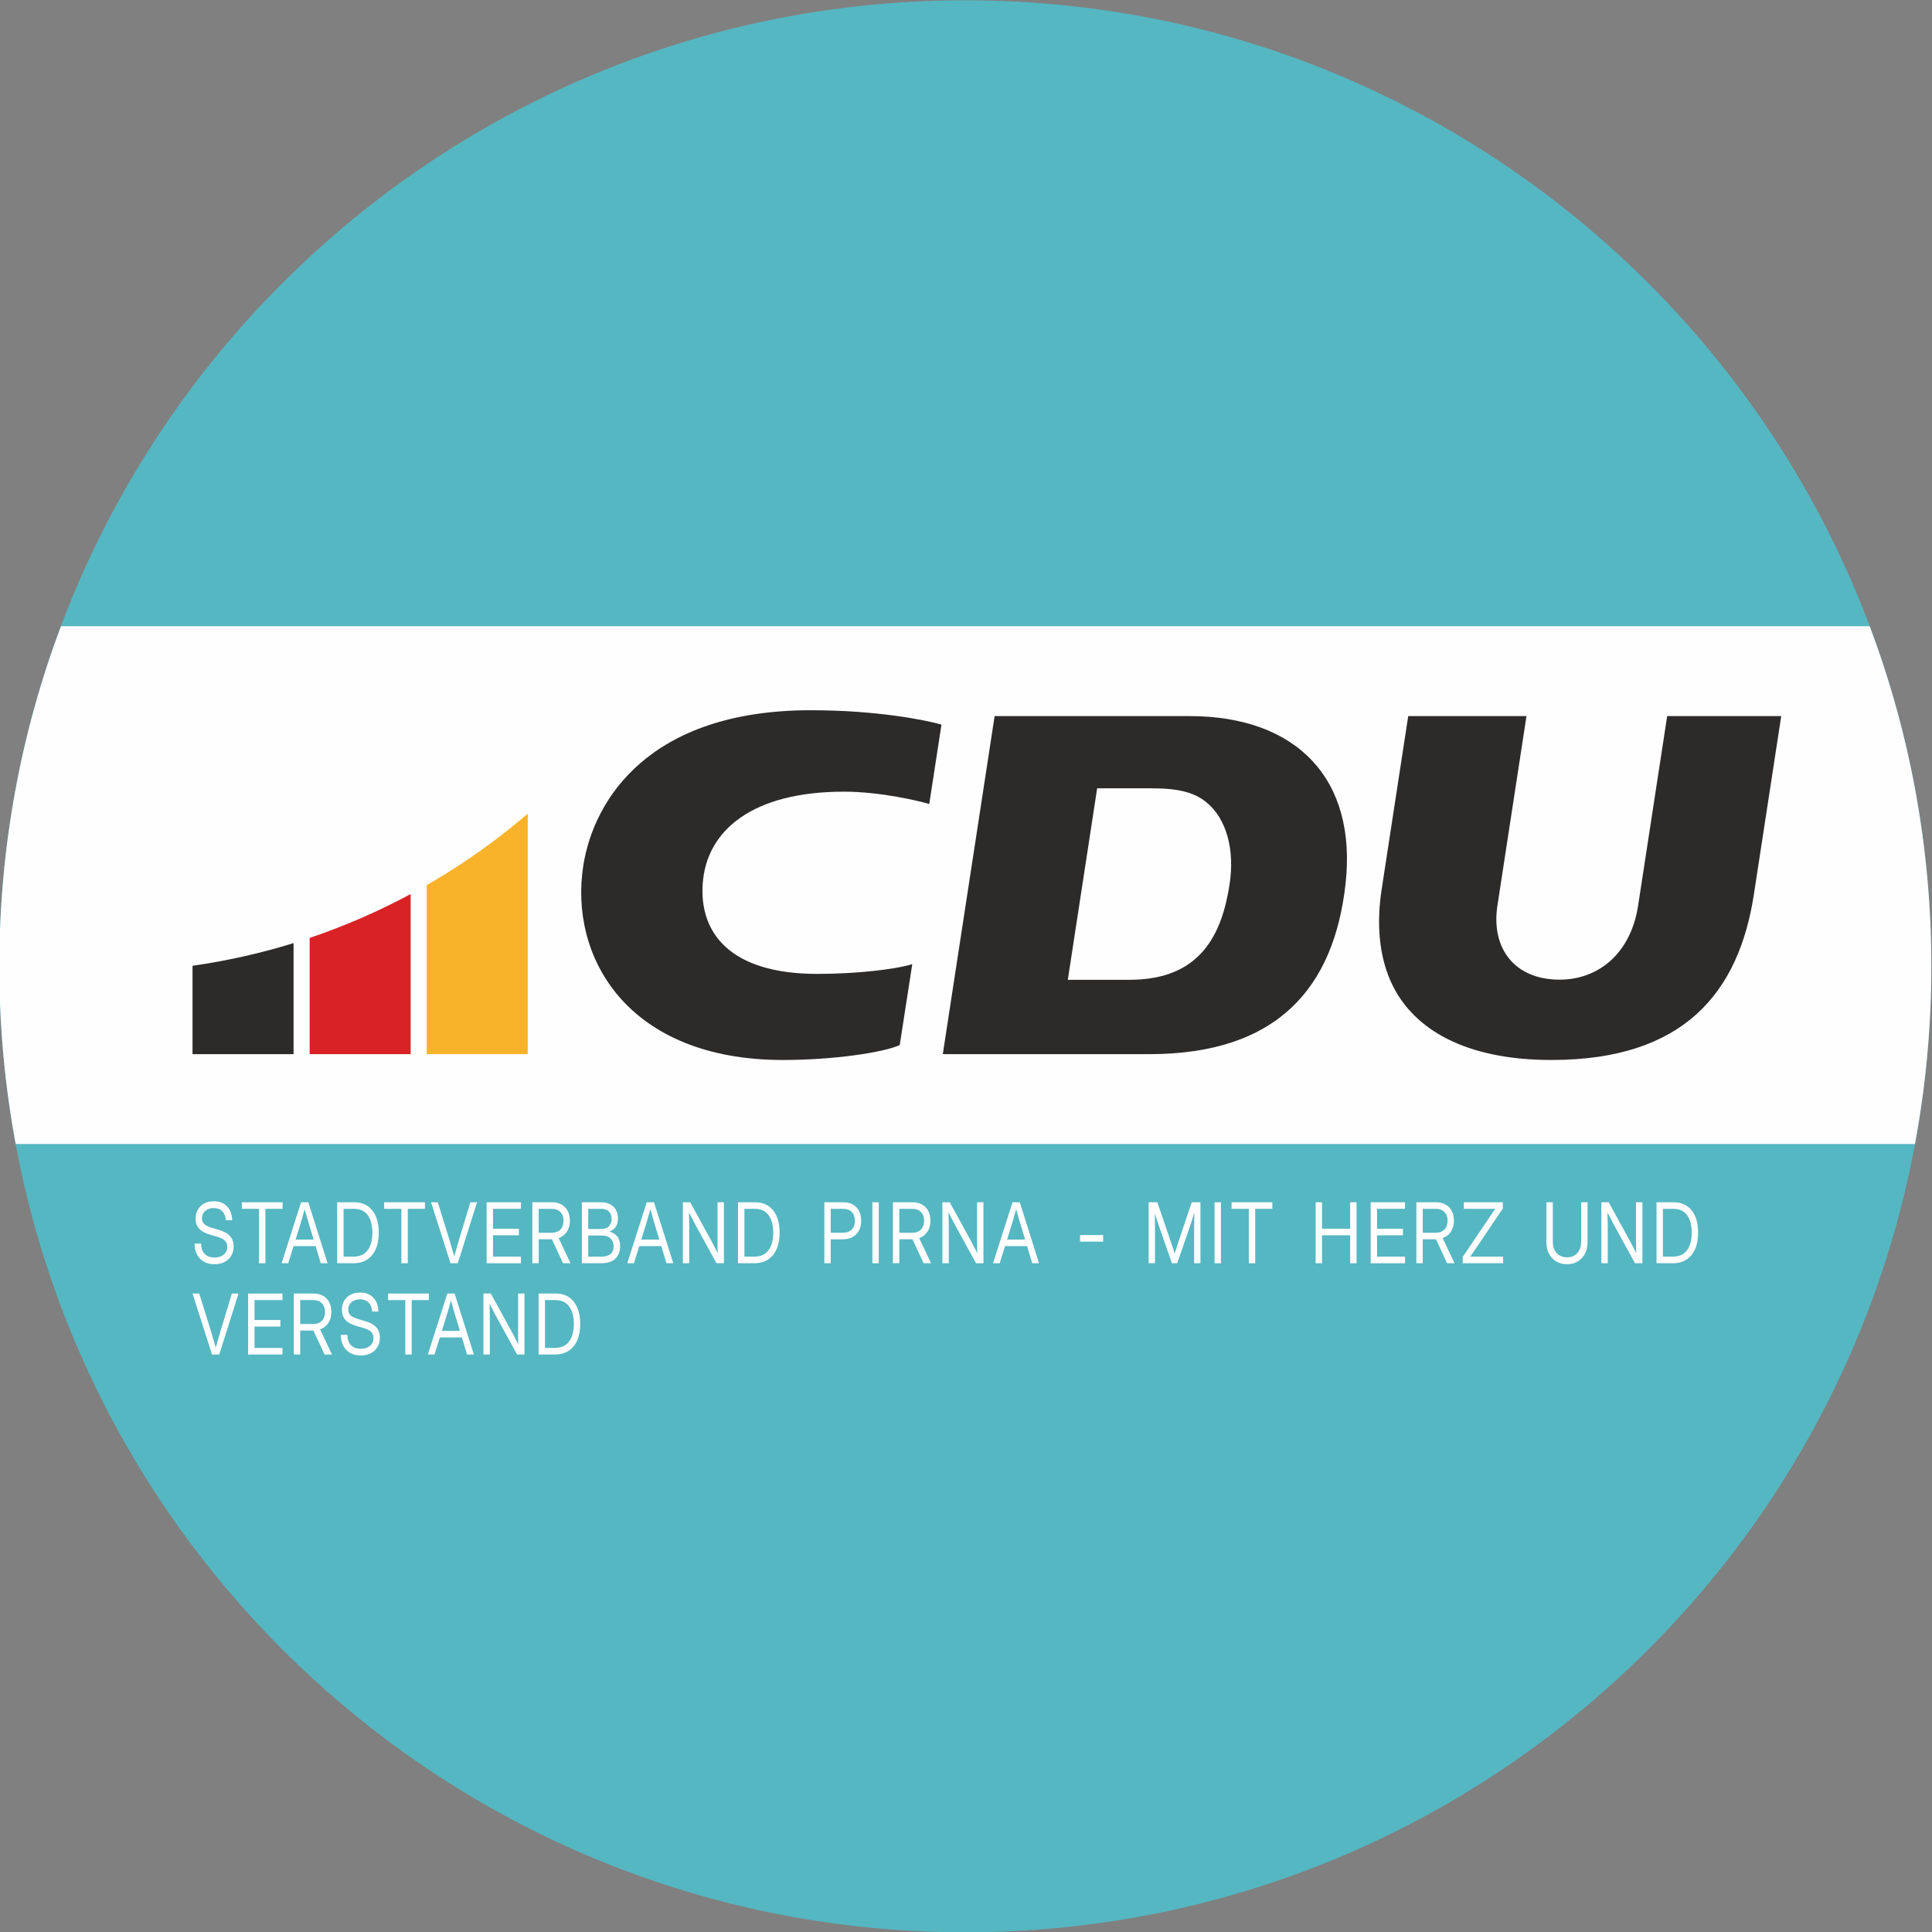
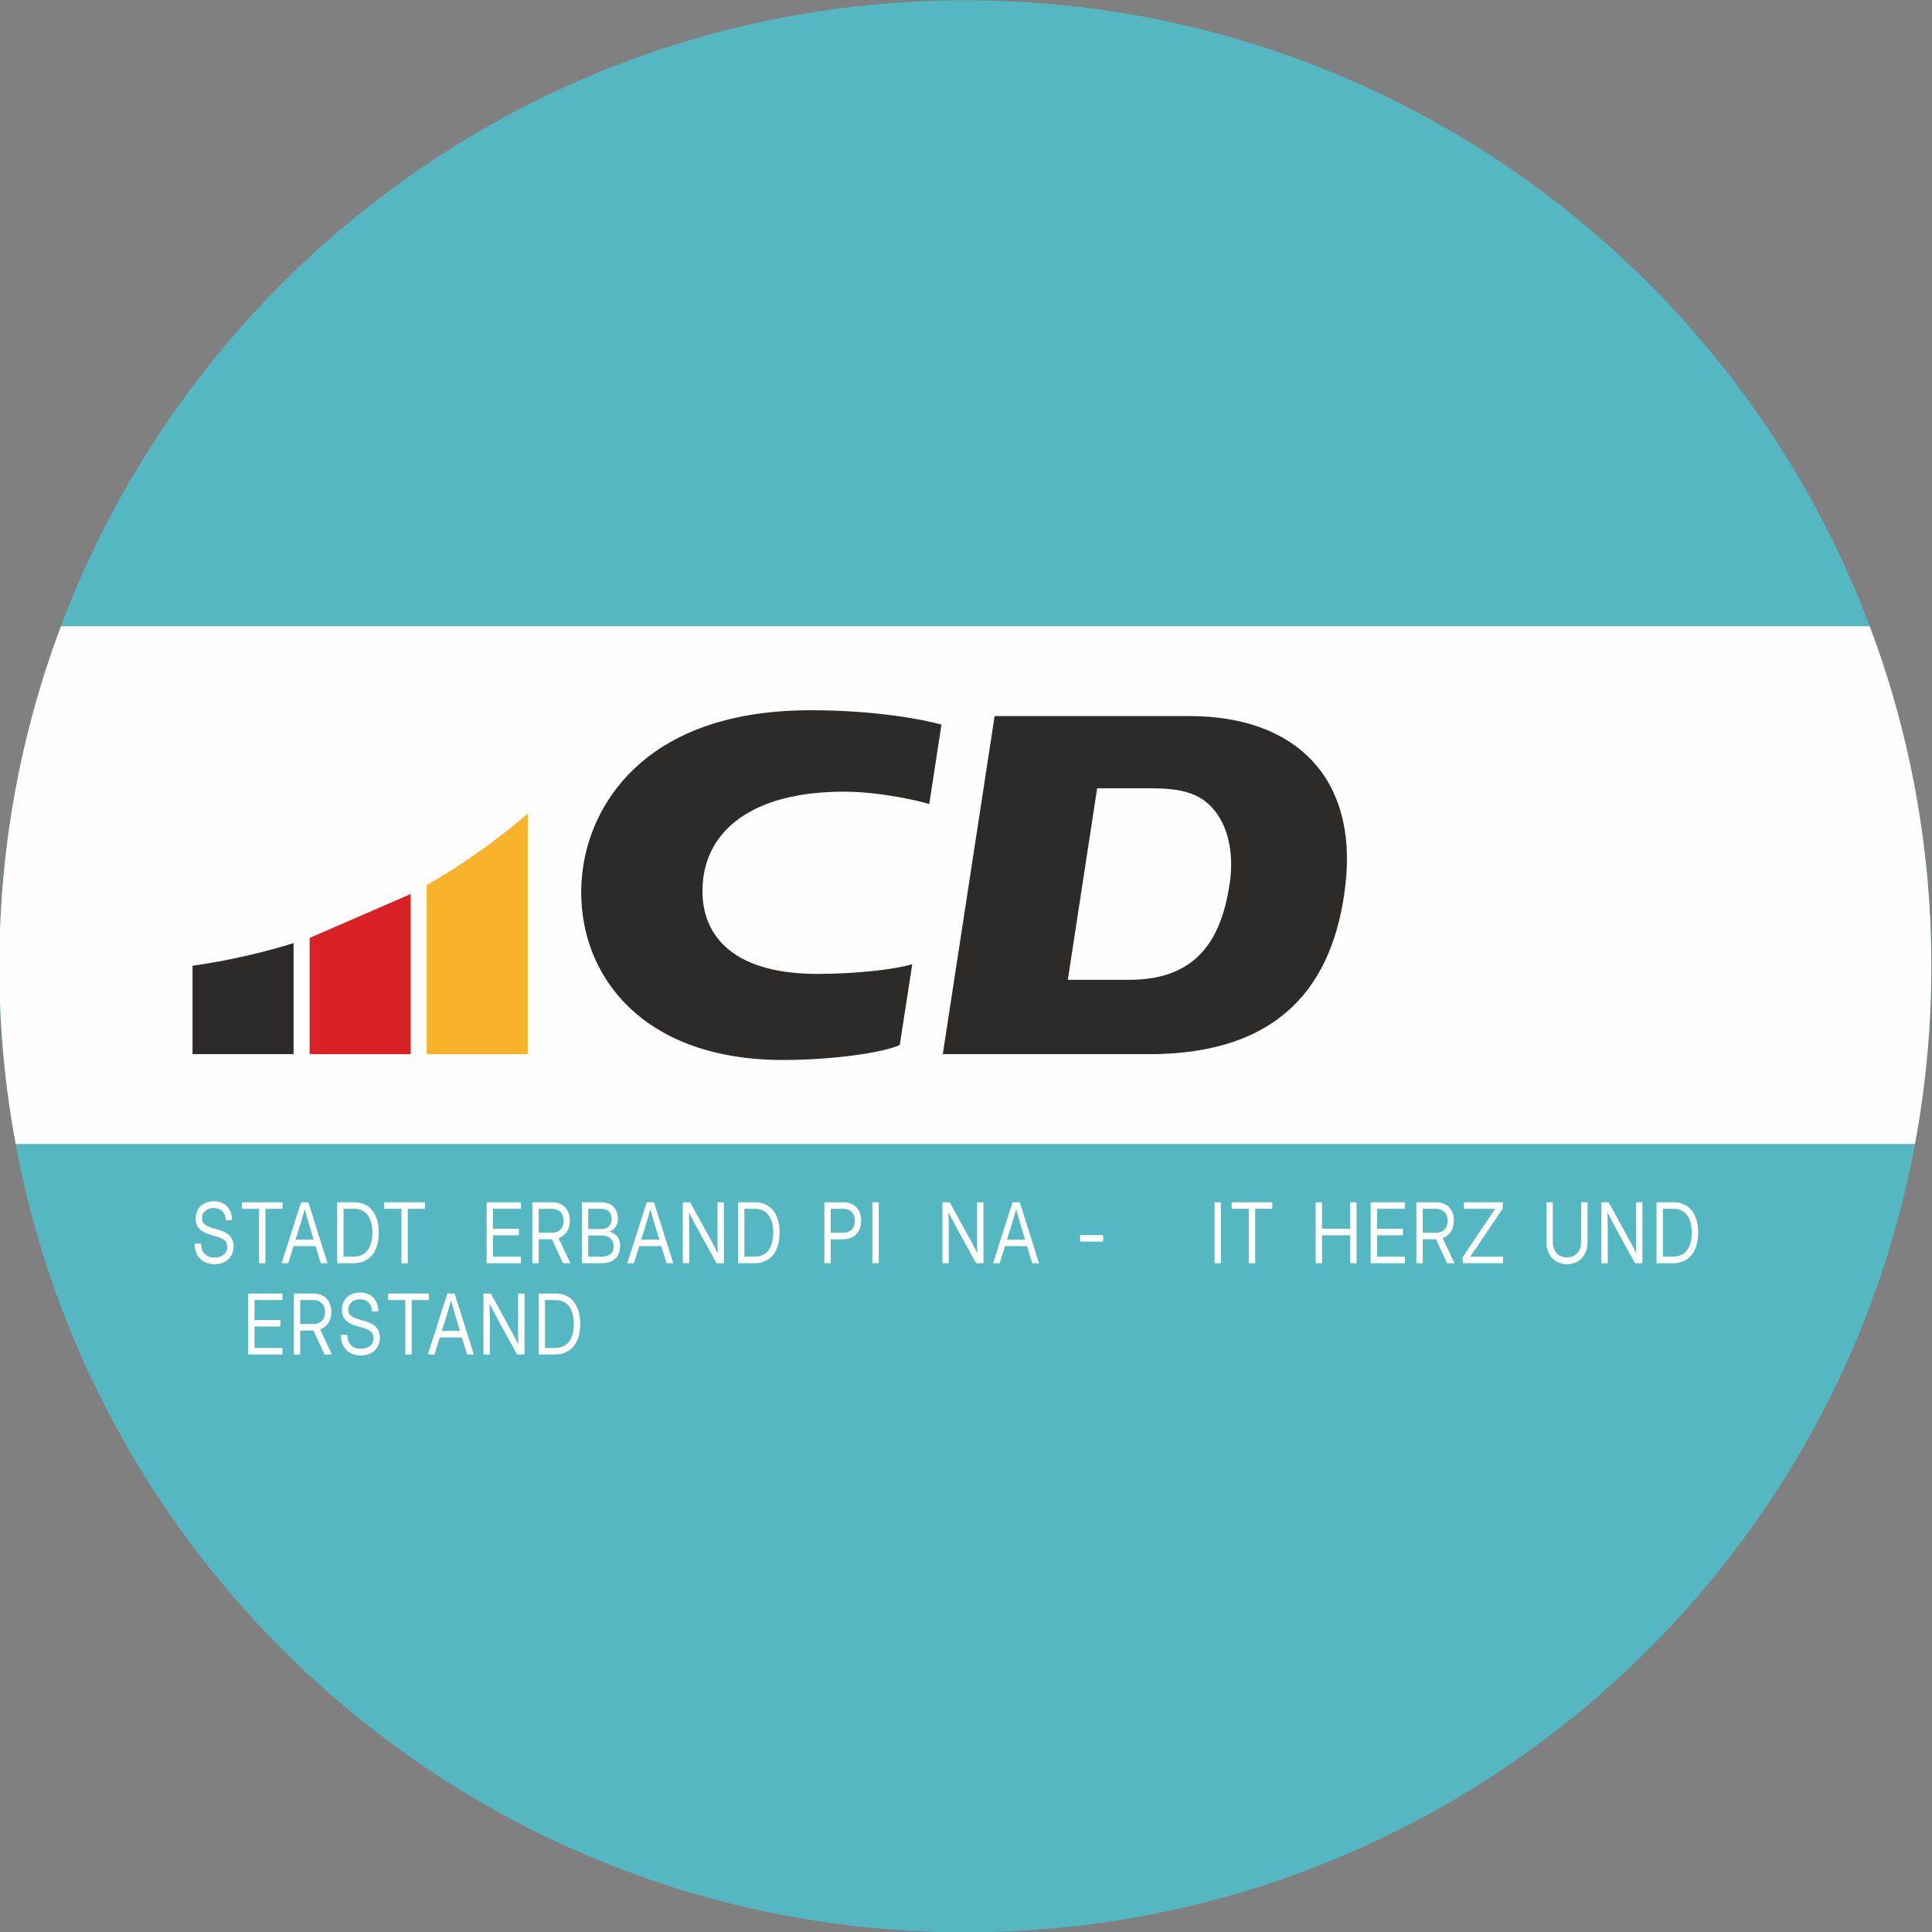
<svg xmlns="http://www.w3.org/2000/svg" xml:space="preserve" width="2624px" height="2624px" version="1.1" style="shape-rendering:geometricPrecision; text-rendering:geometricPrecision; image-rendering:optimizeQuality; fill-rule:evenodd; clip-rule:evenodd" viewBox="0 0 2624 2624">
  <rect x="0" y="0" width="2624" height="2624" fill="#808080" stroke="none" />
  <defs>
    <style type="text/css">
   
    .fil1 {fill:#FEFEFE}
    .fil0 {fill:#55B7C2}
    .fil5 {fill:#2D2A2A}
    .fil2 {fill:#F9B32A;fill-rule:nonzero}
    .fil3 {fill:#D92226;fill-rule:nonzero}
    .fil4 {fill:#2D2A2A;fill-rule:nonzero}
    .fil6 {fill:white;fill-rule:nonzero}
   
  </style>
  </defs>
  <g id="Ebene_x0020_1">
    <path class="fil0" d="M1311.08 0.42c-724.59,0 -1312,587.4 -1312,1312 0,724.59 587.41,1312 1312,1312 724.6,0 1312,-587.41 1312,-1312 0,-724.6 -587.4,-1312 -1312,-1312z" />
    <path class="fil1" d="M82.79 850.54l2456.59 0c54.05,143.68 83.7,299.3 83.7,461.88 0,82.45 -7.68,163.09 -22.23,241.33l-2579.53 0c-14.55,-78.24 -22.24,-158.88 -22.24,-241.33 0,-162.58 29.66,-318.2 83.71,-461.88z" />
    <g id="_1450317150512">
      <path class="fil2" d="M716.78 1105.08l0 326.67 -137.23 0 0 -229.6c18.3,-10.52 36.21,-21.66 53.68,-33.45 2.92,-1.95 5.82,-3.93 8.7,-5.91 2.9,-2 5.78,-4.01 8.63,-6.03 2.14,-1.52 4.3,-3.06 6.42,-4.61 6.7,-4.78 13.33,-9.71 19.86,-14.7 2.14,-1.66 4.29,-3.29 6.4,-4.95 0.49,-0.37 0.97,-0.74 1.43,-1.13 2.63,-2.05 5.25,-4.12 7.85,-6.19 2.3,-1.84 4.6,-3.68 6.88,-5.57 0.76,-0.58 1.5,-1.17 2.23,-1.82 2.4,-1.96 4.77,-3.94 7.14,-5.92 2.44,-2.04 4.86,-4.09 7.27,-6.16 0.26,-0.19 0.49,-0.4 0.74,-0.63z" />
-       <path class="fil3" d="M557.75 1214.26l0 217.49 -137.2 0 0 -157.88c47.66,-16.09 93.52,-36.09 137.2,-59.61z" />
+       <path class="fil3" d="M557.75 1214.26l0 217.49 -137.2 0 0 -157.88z" />
      <path class="fil4" d="M398.72 1280.92l0 150.83 -137.23 0 0 -120.08c47.03,-6.7 92.85,-17.04 137.23,-30.75z" />
      <path class="fil5" d="M1615.34 972.56c146.39,0 228.09,85.89 212.11,228.19 -15.66,139.58 -91.19,230.99 -266.76,230.99l-280.21 0 70.4 -459.18 264.46 0zm-50.47 98.13c35.81,0 57.43,5.6 73.84,19.1 27.3,22.46 38.41,64.5 31.32,110.99 -10.42,68.15 -39.23,129.95 -135.92,129.95l-83.82 0 39.84 -260.04 74.74 0z" />
-       <path class="fil4" d="M2073.23 972.56l-39.48 257.51c-8.82,57.56 22.94,100.48 84.49,100.48 52.44,0 96.6,-35.28 106.6,-100.49l39.49 -257.5 154.9 0 -37.1 241.94c-20.43,133.35 -94.81,225.15 -274.93,225.15 -119.67,0 -186.05,-43.3 -214.69,-99.09 -21.43,-41.75 -22.39,-90.86 -16.06,-132.06l36.16 -235.94 160.62 0z" />
      <path class="fil4" d="M1239.03 1309.48c-23.12,7.16 -76.12,13.25 -128.87,13.25 -118.99,0 -160.18,-55.94 -155.79,-121.97 4.89,-73.56 68.4,-125.53 191.8,-125.53 49.76,0 103,12.78 115.92,16.8l16.61 -107.92c-22.88,-6.42 -88.13,-19.49 -177.5,-19.49 -219.46,0 -294.54,121.31 -308.82,210.09 -20.09,124.85 59.57,264.95 271.09,264.95 67.4,0 136.29,-9.98 158.55,-20.31l17.01 -109.87z" />
    </g>
    <path class="fil6" d="M291.33 1717.03c-5.52,0 -10.3,-1.14 -14.34,-3.42 -4.04,-2.28 -7.18,-5.5 -9.38,-9.69 -2.22,-4.2 -3.32,-9.17 -3.32,-14.89l8.85 0c0,5.91 1.6,10.54 4.78,13.88 3.19,3.34 7.66,5.01 13.41,5.01 5.22,0 9.43,-1.33 12.58,-3.95 3.18,-2.63 4.75,-6.16 4.75,-10.62 0,-3.43 -1.08,-6.24 -3.23,-8.38 -2.14,-2.15 -5.8,-3.97 -10.98,-5.45l-8.03 -2.27c-7.31,-2.09 -12.59,-4.86 -15.84,-8.35 -3.24,-3.47 -4.86,-8.04 -4.86,-13.68 0,-4.76 1.01,-8.93 3.05,-12.46 2.04,-3.55 4.93,-6.3 8.64,-8.25 3.73,-1.98 8.09,-2.96 13.05,-2.96 7.47,0 13.44,2.31 17.89,6.92 4.44,4.61 6.75,10.91 6.95,18.88l-8.56 0c-0.26,-5.2 -1.87,-9.26 -4.81,-12.2 -2.96,-2.96 -6.87,-4.42 -11.75,-4.42 -4.65,0 -8.46,1.31 -11.43,3.91 -2.98,2.61 -4.46,5.97 -4.46,10.09 0,3.22 1.1,5.84 3.3,7.87 2.19,2.01 5.89,3.78 11.09,5.29l8.14 2.34c7,2.01 12.15,4.83 15.49,8.51 3.34,3.67 5.01,8.39 5.01,14.17 0,4.78 -1.08,8.98 -3.25,12.62 -2.17,3.62 -5.19,6.45 -9.09,8.48 -3.91,2.01 -8.46,3.02 -13.65,3.02z" />
    <polygon id="_1" class="fil6" points="328.43,1641.77 328.43,1632.9 383.78,1632.9 383.78,1641.77 360.48,1641.77 360.48,1715.7 351.81,1715.7 351.81,1641.77 " />
    <path id="_2" class="fil6" d="M382.45 1715.7l26.47 -82.8 9.82 0 26.17 82.8 -9.23 0 -7.03 -23.24 -29.94 0 -7.22 23.24 -9.04 0zm19.01 -32.12l24.54 0 -5.39 -17.79c-0.9,-2.92 -1.87,-6.2 -2.9,-9.81 -1.05,-3.6 -2.34,-8.17 -3.88,-13.69 -1.55,5.52 -2.84,10.09 -3.88,13.69 -1.05,3.61 -2.04,6.89 -2.96,9.81l-5.53 17.79z" />
    <path id="_3" class="fil6" d="M480.07 1715.7l-22.13 0 0 -82.8 23.1 0c6.97,0 12.93,1.65 17.93,4.93 4.99,3.3 8.82,8.04 11.48,14.2 2.66,6.17 3.99,13.53 3.99,22.1 0,8.64 -1.34,16.05 -4.04,22.26 -2.69,6.2 -6.6,10.98 -11.71,14.3 -5.13,3.34 -11.32,5.01 -18.62,5.01zm-13.47 -8.9l12.9 0c8.92,0 15.52,-2.92 19.83,-8.74 4.3,-5.85 6.46,-13.81 6.46,-23.93 0,-10.01 -2.12,-17.9 -6.35,-23.69 -4.2,-5.76 -10.54,-8.67 -18.97,-8.67l-13.87 0 0 65.03z" />
    <polygon id="_4" class="fil6" points="521.79,1641.77 521.79,1632.9 577.14,1632.9 577.14,1641.77 553.84,1641.77 553.84,1715.7 545.17,1715.7 545.17,1641.77 " />
-     <path id="_5" class="fil6" d="M611.91 1715.7l-26.47 -82.8 9.13 0 15.51 49.9c0.74,2.43 1.66,5.58 2.8,9.45 1.11,3.85 2.48,8.61 4.09,14.28 1.56,-5.67 2.9,-10.43 4.01,-14.28 1.11,-3.87 2.03,-7.02 2.77,-9.45l15.12 -49.9 9.03 0 -26.17 82.8 -9.82 0z" />
    <polygon id="_6" class="fil6" points="660.93,1715.7 660.93,1632.9 707.56,1632.9 707.56,1641.77 669.59,1641.77 669.59,1668.84 704.78,1668.84 704.78,1677.74 669.59,1677.74 669.59,1706.8 707.56,1706.8 707.56,1715.7 " />
    <path id="_7" class="fil6" d="M723 1715.7l0 -82.8 26.62 0c7.48,0 13.41,2.23 17.78,6.75 4.38,4.49 6.57,10.62 6.57,18.36 0,5.88 -1.36,10.87 -4.11,14.95 -2.74,4.08 -6.45,6.94 -11.15,8.61l16.13 34.13 -10.1 0 -15.12 -32.52c-0.23,0 -0.46,0 -0.67,0l-17.29 0 0 32.52 -8.66 0zm8.66 -41.41l17.76 0c4.98,0 8.89,-1.45 11.72,-4.37 2.84,-2.9 4.27,-6.86 4.27,-11.91 0,-5.05 -1.45,-9.01 -4.32,-11.89 -2.86,-2.89 -6.79,-4.35 -11.77,-4.35l-17.66 0 0 32.52z" />
    <path id="_8" class="fil6" d="M790.27 1715.7l0 -82.8 25.89 0c7.18,0 12.83,1.97 16.94,5.93 4.11,3.97 6.16,9.32 6.16,16.07 0,4.74 -1.02,8.55 -3.07,11.44 -2.05,2.9 -4.91,5.04 -8.58,6.45l0 0.11c4.08,0.78 7.53,2.75 10.35,5.92 2.83,3.17 4.24,7.72 4.24,13.64 0,7.07 -2.12,12.73 -6.36,16.92 -4.24,4.21 -10.66,6.32 -19.3,6.32l-26.27 0zm8.66 -8.9l17.61 0c5.42,0 9.59,-1.18 12.49,-3.53 2.9,-2.35 4.37,-5.82 4.37,-10.41 0,-4.59 -1.42,-8.22 -4.24,-10.87 -2.83,-2.66 -6.87,-3.97 -12.13,-3.97l-18.1 0 0 28.78zm0 -37.56l17.56 0c4.47,0 7.95,-1.23 10.45,-3.7 2.5,-2.46 3.76,-5.8 3.76,-10.03 0,-4.23 -1.26,-7.57 -3.76,-10.04 -2.5,-2.46 -5.98,-3.7 -10.45,-3.7l-17.56 0 0 27.47z" />
    <path id="_9" class="fil6" d="M851.94 1715.7l26.47 -82.8 9.83 0 26.17 82.8 -9.23 0 -7.03 -23.24 -29.94 0 -7.23 23.24 -9.04 0zm19.01 -32.12l24.55 0 -5.39 -17.79c-0.9,-2.92 -1.87,-6.2 -2.91,-9.81 -1.05,-3.6 -2.33,-8.17 -3.87,-13.69 -1.55,5.52 -2.85,10.09 -3.88,13.69 -1.05,3.61 -2.04,6.89 -2.96,9.81l-5.54 17.79z" />
    <path id="_10" class="fil6" d="M927.44 1715.7l0 -82.8 9.96 0 29.55 53.91c0.84,1.55 1.99,3.75 3.47,6.6 1.48,2.86 2.94,5.75 4.37,8.67 -0.08,-2.89 -0.16,-5.88 -0.21,-8.99 -0.05,-3.12 -0.07,-5.37 -0.07,-6.74l0 -53.45 8.66 0 0 82.8 -10.06 0 -26.28 -47.9c-0.99,-1.78 -2.47,-4.52 -4.41,-8.21 -1.94,-3.68 -4.19,-8.01 -6.75,-12.98 0.15,5.16 0.26,9.5 0.33,13.03 0.06,3.55 0.1,6.22 0.1,8.05l0 48.01 -8.66 0z" />
    <path id="_11" class="fil6" d="M1024.49 1715.7l-22.13 0 0 -82.8 23.1 0c6.96,0 12.93,1.65 17.92,4.93 5,3.3 8.83,8.04 11.49,14.2 2.66,6.17 3.99,13.53 3.99,22.1 0,8.64 -1.35,16.05 -4.04,22.26 -2.7,6.2 -6.61,10.98 -11.72,14.3 -5.12,3.34 -11.32,5.01 -18.61,5.01zm-13.47 -8.9l12.89 0c8.93,0 15.53,-2.92 19.83,-8.74 4.31,-5.85 6.46,-13.81 6.46,-23.93 0,-10.01 -2.12,-17.9 -6.34,-23.69 -4.21,-5.76 -10.55,-8.67 -18.98,-8.67l-13.86 0 0 65.03z" />
    <path id="_12" class="fil6" d="M1119.62 1715.7l0 -82.8 25.69 0c7.48,0 13.41,2.23 17.8,6.75 4.37,4.49 6.55,10.62 6.55,18.36 0,5.14 -1.02,9.6 -3.05,13.37 -2.04,3.76 -4.9,6.66 -8.61,8.73 -3.72,2.05 -8.07,3.07 -13.07,3.07l-16.65 0 0 32.52 -8.66 0zm8.66 -41.41l16.74 0c4.98,0 8.9,-1.45 11.78,-4.37 2.87,-2.9 4.3,-6.86 4.3,-11.91 0,-5.05 -1.43,-9.01 -4.3,-11.89 -2.88,-2.89 -6.8,-4.35 -11.78,-4.35l-16.74 0 0 32.52z" />
    <polygon id="_13" class="fil6" points="1193.52,1632.9 1193.52,1715.7 1184.86,1715.7 1184.86,1632.9 " />
-     <path id="_14" class="fil6" d="M1212.71 1715.7l0 -82.8 26.61 0c7.48,0 13.41,2.23 17.78,6.75 4.39,4.49 6.57,10.62 6.57,18.36 0,5.88 -1.36,10.87 -4.1,14.95 -2.75,4.08 -6.46,6.94 -11.16,8.61l16.13 34.13 -10.1 0 -15.12 -32.52c-0.23,0 -0.46,0 -0.67,0l-17.28 0 0 32.52 -8.66 0zm8.66 -41.41l17.76 0c4.97,0 8.88,-1.45 11.71,-4.37 2.84,-2.9 4.27,-6.86 4.27,-11.91 0,-5.05 -1.44,-9.01 -4.32,-11.89 -2.86,-2.89 -6.78,-4.35 -11.76,-4.35l-17.66 0 0 32.52z" />
    <path id="_15" class="fil6" d="M1279.97 1715.7l0 -82.8 9.96 0 29.55 53.91c0.84,1.55 1.99,3.75 3.47,6.6 1.48,2.86 2.94,5.75 4.37,8.67 -0.08,-2.89 -0.16,-5.88 -0.21,-8.99 -0.05,-3.12 -0.07,-5.37 -0.07,-6.74l0 -53.45 8.66 0 0 82.8 -10.05 0 -26.29 -47.9c-0.99,-1.78 -2.47,-4.52 -4.41,-8.21 -1.93,-3.68 -4.19,-8.01 -6.75,-12.98 0.15,5.16 0.27,9.5 0.33,13.03 0.07,3.55 0.1,6.22 0.1,8.05l0 48.01 -8.66 0z" />
    <path id="_16" class="fil6" d="M1348.73 1715.7l26.47 -82.8 9.82 0 26.17 82.8 -9.23 0 -7.03 -23.24 -29.94 0 -7.22 23.24 -9.04 0zm19.01 -32.12l24.54 0 -5.38 -17.79c-0.91,-2.92 -1.88,-6.2 -2.91,-9.81 -1.05,-3.6 -2.34,-8.17 -3.88,-13.69 -1.54,5.52 -2.84,10.09 -3.88,13.69 -1.05,3.61 -2.03,6.89 -2.95,9.81l-5.54 17.79z" />
    <polygon id="_17" class="fil6" points="1498.27,1677.46 1498.27,1686.35 1466.89,1686.35 1466.89,1677.46 " />
-     <path id="_18" class="fil6" d="M1560.13 1715.7l0 -82.8 11.78 0 18.2 53.45c0.45,1.25 0.99,2.85 1.61,4.76 0.63,1.9 1.27,3.87 1.93,5.88 0.65,2.03 1.25,3.87 1.75,5.54 0.51,-1.67 1.11,-3.51 1.76,-5.54 0.66,-2.01 1.3,-3.98 1.93,-5.88 0.62,-1.91 1.14,-3.51 1.56,-4.76l17.9 -53.45 11.85 0 0 82.8 -8.53 0 0 -48.01c0,-2.98 0.04,-6.28 0.1,-9.93 0.07,-3.66 0.13,-7.28 0.2,-10.87 -1.38,4.37 -2.65,8.37 -3.8,12.01 -1.16,3.62 -2.12,6.57 -2.89,8.79l-16.66 48.01 -7.13 0 -16.74 -48.01c-0.74,-2.13 -1.68,-4.88 -2.79,-8.3 -1.12,-3.39 -2.37,-7.16 -3.75,-11.28 0.08,3.41 0.16,6.83 0.21,10.24 0.05,3.4 0.07,6.51 0.07,9.34l0 48.01 -8.56 0z" />
    <polygon id="_19" class="fil6" points="1658.25,1632.9 1658.25,1715.7 1649.59,1715.7 1649.59,1632.9 " />
    <polygon id="_20" class="fil6" points="1672.72,1641.77 1672.72,1632.9 1728.07,1632.9 1728.07,1641.77 1704.78,1641.77 1704.78,1715.7 1696.1,1715.7 1696.1,1641.77 " />
    <polygon id="_21" class="fil6" points="1786.89,1715.7 1786.89,1632.9 1795.55,1632.9 1795.55,1668.84 1833.77,1668.84 1833.77,1632.9 1842.44,1632.9 1842.44,1715.7 1833.77,1715.7 1833.77,1677.74 1795.55,1677.74 1795.55,1715.7 " />
    <polygon id="_22" class="fil6" points="1861.62,1715.7 1861.62,1632.9 1908.24,1632.9 1908.24,1641.77 1870.27,1641.77 1870.27,1668.84 1905.47,1668.84 1905.47,1677.74 1870.27,1677.74 1870.27,1706.8 1908.24,1706.8 1908.24,1715.7 " />
    <path id="_23" class="fil6" d="M1923.69 1715.7l0 -82.8 26.61 0c7.48,0 13.41,2.23 17.78,6.75 4.39,4.49 6.57,10.62 6.57,18.36 0,5.88 -1.36,10.87 -4.11,14.95 -2.74,4.08 -6.45,6.94 -11.15,8.61l16.13 34.13 -10.1 0 -15.12 -32.52c-0.23,0 -0.46,0 -0.67,0l-17.28 0 0 32.52 -8.66 0zm8.66 -41.41l17.76 0c4.97,0 8.88,-1.45 11.71,-4.37 2.84,-2.9 4.27,-6.86 4.27,-11.91 0,-5.05 -1.44,-9.01 -4.32,-11.89 -2.86,-2.89 -6.79,-4.35 -11.76,-4.35l-17.66 0 0 32.52z" />
    <path id="_24" class="fil6" d="M1986.61 1715.7l0 -8.44 37.49 -55.64c1.11,-1.63 2.21,-3.26 3.36,-4.92 1.13,-1.65 2.3,-3.3 3.48,-4.93l-42.78 0 0 -8.87 52.93 0 0 8.44 -36.67 54.4c-2.5,3.74 -5.06,7.44 -7.65,11.06l44.72 0 0 8.9 -54.88 0z" />
    <path id="_25" class="fil6" d="M2128.22 1717.03c-5.6,0 -10.52,-1.28 -14.71,-3.84 -4.18,-2.56 -7.42,-6.05 -9.74,-10.47 -2.31,-4.42 -3.46,-9.48 -3.46,-15.14l0 -54.68 8.67 0 0 53.91c0,4.02 0.76,7.62 2.3,10.77 1.54,3.15 3.76,5.62 6.64,7.42 2.89,1.8 6.32,2.69 10.3,2.69 4.02,0 7.46,-0.89 10.33,-2.69 2.88,-1.8 5.08,-4.27 6.62,-7.42 1.53,-3.15 2.31,-6.75 2.31,-10.77l0 -53.91 8.67 0 0 54.68c0,5.66 -1.17,10.72 -3.47,15.14 -2.31,4.42 -5.55,7.91 -9.72,10.47 -4.18,2.56 -9.09,3.84 -14.74,3.84z" />
    <path id="_26" class="fil6" d="M2174.95 1715.7l0 -82.8 9.95 0 29.56 53.91c0.84,1.55 1.99,3.75 3.47,6.6 1.47,2.86 2.94,5.75 4.37,8.67 -0.09,-2.89 -0.17,-5.88 -0.22,-8.99 -0.05,-3.12 -0.06,-5.37 -0.06,-6.74l0 -53.45 8.66 0 0 82.8 -10.06 0 -26.29 -47.9c-0.98,-1.78 -2.46,-4.52 -4.4,-8.21 -1.94,-3.68 -4.19,-8.01 -6.75,-12.98 0.15,5.16 0.26,9.5 0.33,13.03 0.06,3.55 0.09,6.22 0.09,8.05l0 48.01 -8.65 0z" />
    <path id="_27" class="fil6" d="M2272 1715.7l-22.13 0 0 -82.8 23.1 0c6.96,0 12.93,1.65 17.92,4.93 4.99,3.3 8.82,8.04 11.48,14.2 2.67,6.17 4,13.53 4,22.1 0,8.64 -1.35,16.05 -4.04,22.26 -2.7,6.2 -6.61,10.98 -11.72,14.3 -5.12,3.34 -11.32,5.01 -18.61,5.01zm-13.48 -8.9l12.9 0c8.92,0 15.53,-2.92 19.83,-8.74 4.31,-5.85 6.46,-13.81 6.46,-23.93 0,-10.01 -2.12,-17.9 -6.34,-23.69 -4.21,-5.76 -10.55,-8.67 -18.98,-8.67l-13.87 0 0 65.03z" />
-     <path id="_28" class="fil6" d="M287.96 1839.64l-26.47 -82.8 9.14 0 15.51 49.91c0.74,2.43 1.66,5.58 2.79,9.45 1.12,3.85 2.48,8.61 4.09,14.28 1.56,-5.67 2.91,-10.43 4.01,-14.28 1.12,-3.87 2.04,-7.02 2.78,-9.45l15.11 -49.91 9.04 0 -26.17 82.8 -9.83 0z" />
    <polygon id="_29" class="fil6" points="336.99,1839.64 336.99,1756.84 383.62,1756.84 383.62,1765.72 345.65,1765.72 345.65,1792.79 380.84,1792.79 380.84,1801.69 345.65,1801.69 345.65,1830.75 383.62,1830.75 383.62,1839.64 " />
    <path id="_30" class="fil6" d="M399.06 1839.64l0 -82.8 26.62 0c7.47,0 13.4,2.24 17.77,6.75 4.39,4.5 6.57,10.63 6.57,18.37 0,5.88 -1.36,10.87 -4.1,14.95 -2.75,4.07 -6.46,6.94 -11.16,8.61l16.14 34.12 -10.11 0 -15.11 -32.51c-0.23,0 -0.46,0 -0.68,0l-17.28 0 0 32.51 -8.66 0zm8.66 -41.41l17.76 0c4.98,0 8.89,-1.44 11.71,-4.36 2.85,-2.9 4.27,-6.87 4.27,-11.91 0,-5.05 -1.44,-9.01 -4.32,-11.9 -2.86,-2.88 -6.78,-4.34 -11.76,-4.34l-17.66 0 0 32.51z" />
    <path id="_31" class="fil6" d="M490 1840.97c-5.52,0 -10.3,-1.14 -14.35,-3.41 -4.04,-2.28 -7.18,-5.5 -9.38,-9.7 -2.21,-4.19 -3.32,-9.16 -3.32,-14.89l8.86 0c0,5.92 1.59,10.55 4.78,13.89 3.19,3.34 7.66,5.01 13.41,5.01 5.22,0 9.43,-1.33 12.58,-3.95 3.17,-2.64 4.75,-6.16 4.75,-10.62 0,-3.44 -1.08,-6.24 -3.23,-8.39 -2.14,-2.14 -5.81,-3.96 -10.98,-5.44l-8.03 -2.28c-7.32,-2.08 -12.59,-4.85 -15.84,-8.34 -3.24,-3.48 -4.87,-8.05 -4.87,-13.68 0,-4.76 1.02,-8.94 3.06,-12.46 2.04,-3.55 4.93,-6.3 8.64,-8.26 3.73,-1.97 8.09,-2.95 13.05,-2.95 7.47,0 13.44,2.31 17.89,6.92 4.44,4.61 6.75,10.91 6.95,18.87l-8.56 0c-0.26,-5.19 -1.87,-9.25 -4.81,-12.19 -2.96,-2.96 -6.87,-4.42 -11.75,-4.42 -4.65,0 -8.46,1.31 -11.44,3.9 -2.97,2.62 -4.45,5.98 -4.45,10.1 0,3.22 1.1,5.84 3.3,7.87 2.19,2.01 5.88,3.77 11.09,5.29l8.14 2.33c6.99,2.01 12.15,4.84 15.49,8.52 3.33,3.66 5.01,8.39 5.01,14.17 0,4.78 -1.08,8.97 -3.25,12.62 -2.17,3.62 -5.19,6.45 -9.09,8.48 -3.91,2.01 -8.46,3.01 -13.65,3.01z" />
    <polygon id="_32" class="fil6" points="527.1,1765.72 527.1,1756.84 582.45,1756.84 582.45,1765.72 559.15,1765.72 559.15,1839.64 550.48,1839.64 550.48,1765.72 " />
    <path id="_33" class="fil6" d="M581.12 1839.64l26.46 -82.8 9.83 0 26.17 82.8 -9.23 0 -7.03 -23.23 -29.94 0 -7.23 23.23 -9.03 0zm19.01 -32.11l24.54 0 -5.39 -17.8c-0.9,-2.92 -1.87,-6.2 -2.9,-9.8 -1.06,-3.61 -2.34,-8.18 -3.88,-13.7 -1.55,5.52 -2.84,10.09 -3.88,13.7 -1.05,3.6 -2.04,6.88 -2.96,9.8l-5.53 17.8z" />
    <path id="_34" class="fil6" d="M656.61 1839.64l0 -82.8 9.96 0 29.56 53.91c0.83,1.56 1.98,3.76 3.46,6.6 1.48,2.87 2.94,5.75 4.37,8.67 -0.08,-2.88 -0.16,-5.88 -0.21,-8.99 -0.05,-3.11 -0.07,-5.37 -0.07,-6.73l0 -53.46 8.66 0 0 82.8 -10.05 0 -26.29 -47.89c-0.99,-1.79 -2.47,-4.52 -4.4,-8.22 -1.94,-3.68 -4.19,-8 -6.76,-12.97 0.15,5.16 0.27,9.5 0.33,13.03 0.07,3.55 0.1,6.22 0.1,8.04l0 48.01 -8.66 0z" />
    <path id="_35" class="fil6" d="M753.66 1839.64l-22.13 0 0 -82.8 23.1 0c6.97,0 12.93,1.65 17.93,4.93 4.99,3.3 8.82,8.05 11.48,14.21 2.66,6.17 3.99,13.53 3.99,22.1 0,8.63 -1.34,16.05 -4.04,22.25 -2.69,6.21 -6.6,10.99 -11.71,14.31 -5.13,3.33 -11.32,5 -18.62,5zm-13.47 -8.89l12.9 0c8.92,0 15.52,-2.92 19.83,-8.75 4.3,-5.84 6.45,-13.81 6.45,-23.92 0,-10.01 -2.12,-17.91 -6.34,-23.69 -4.2,-5.77 -10.54,-8.67 -18.97,-8.67l-13.87 0 0 65.03z" />
  </g>
</svg>